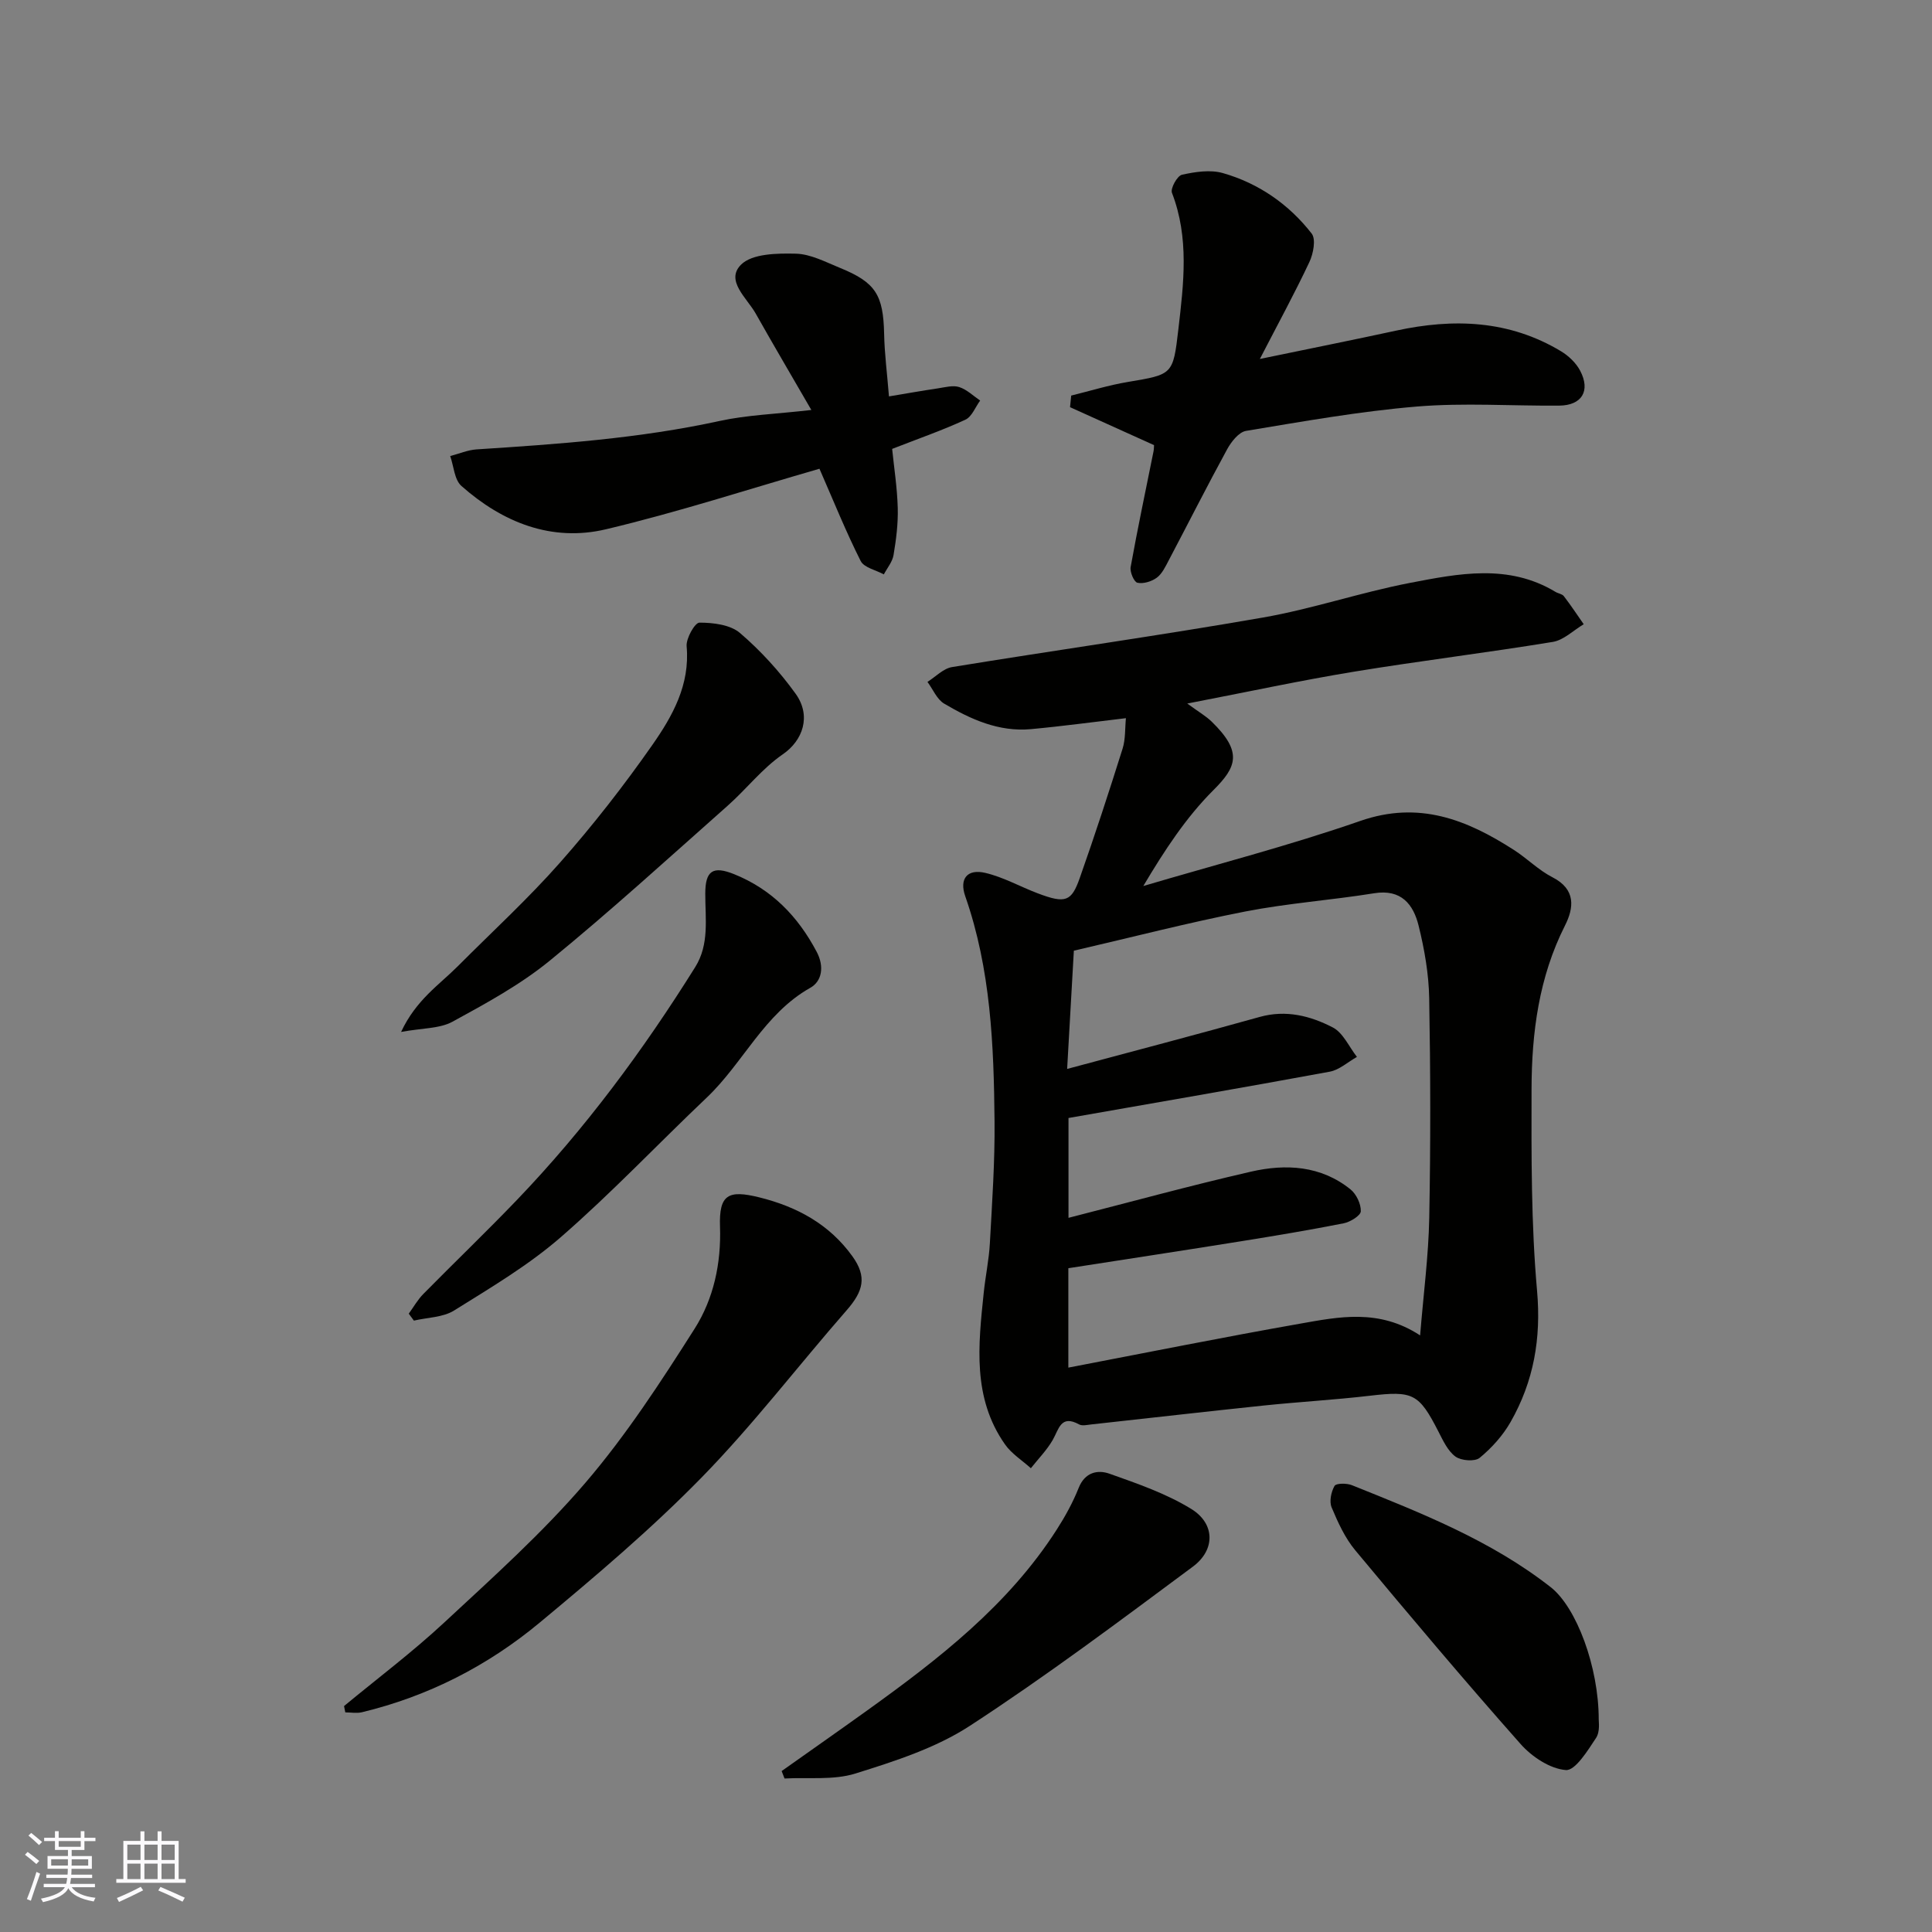
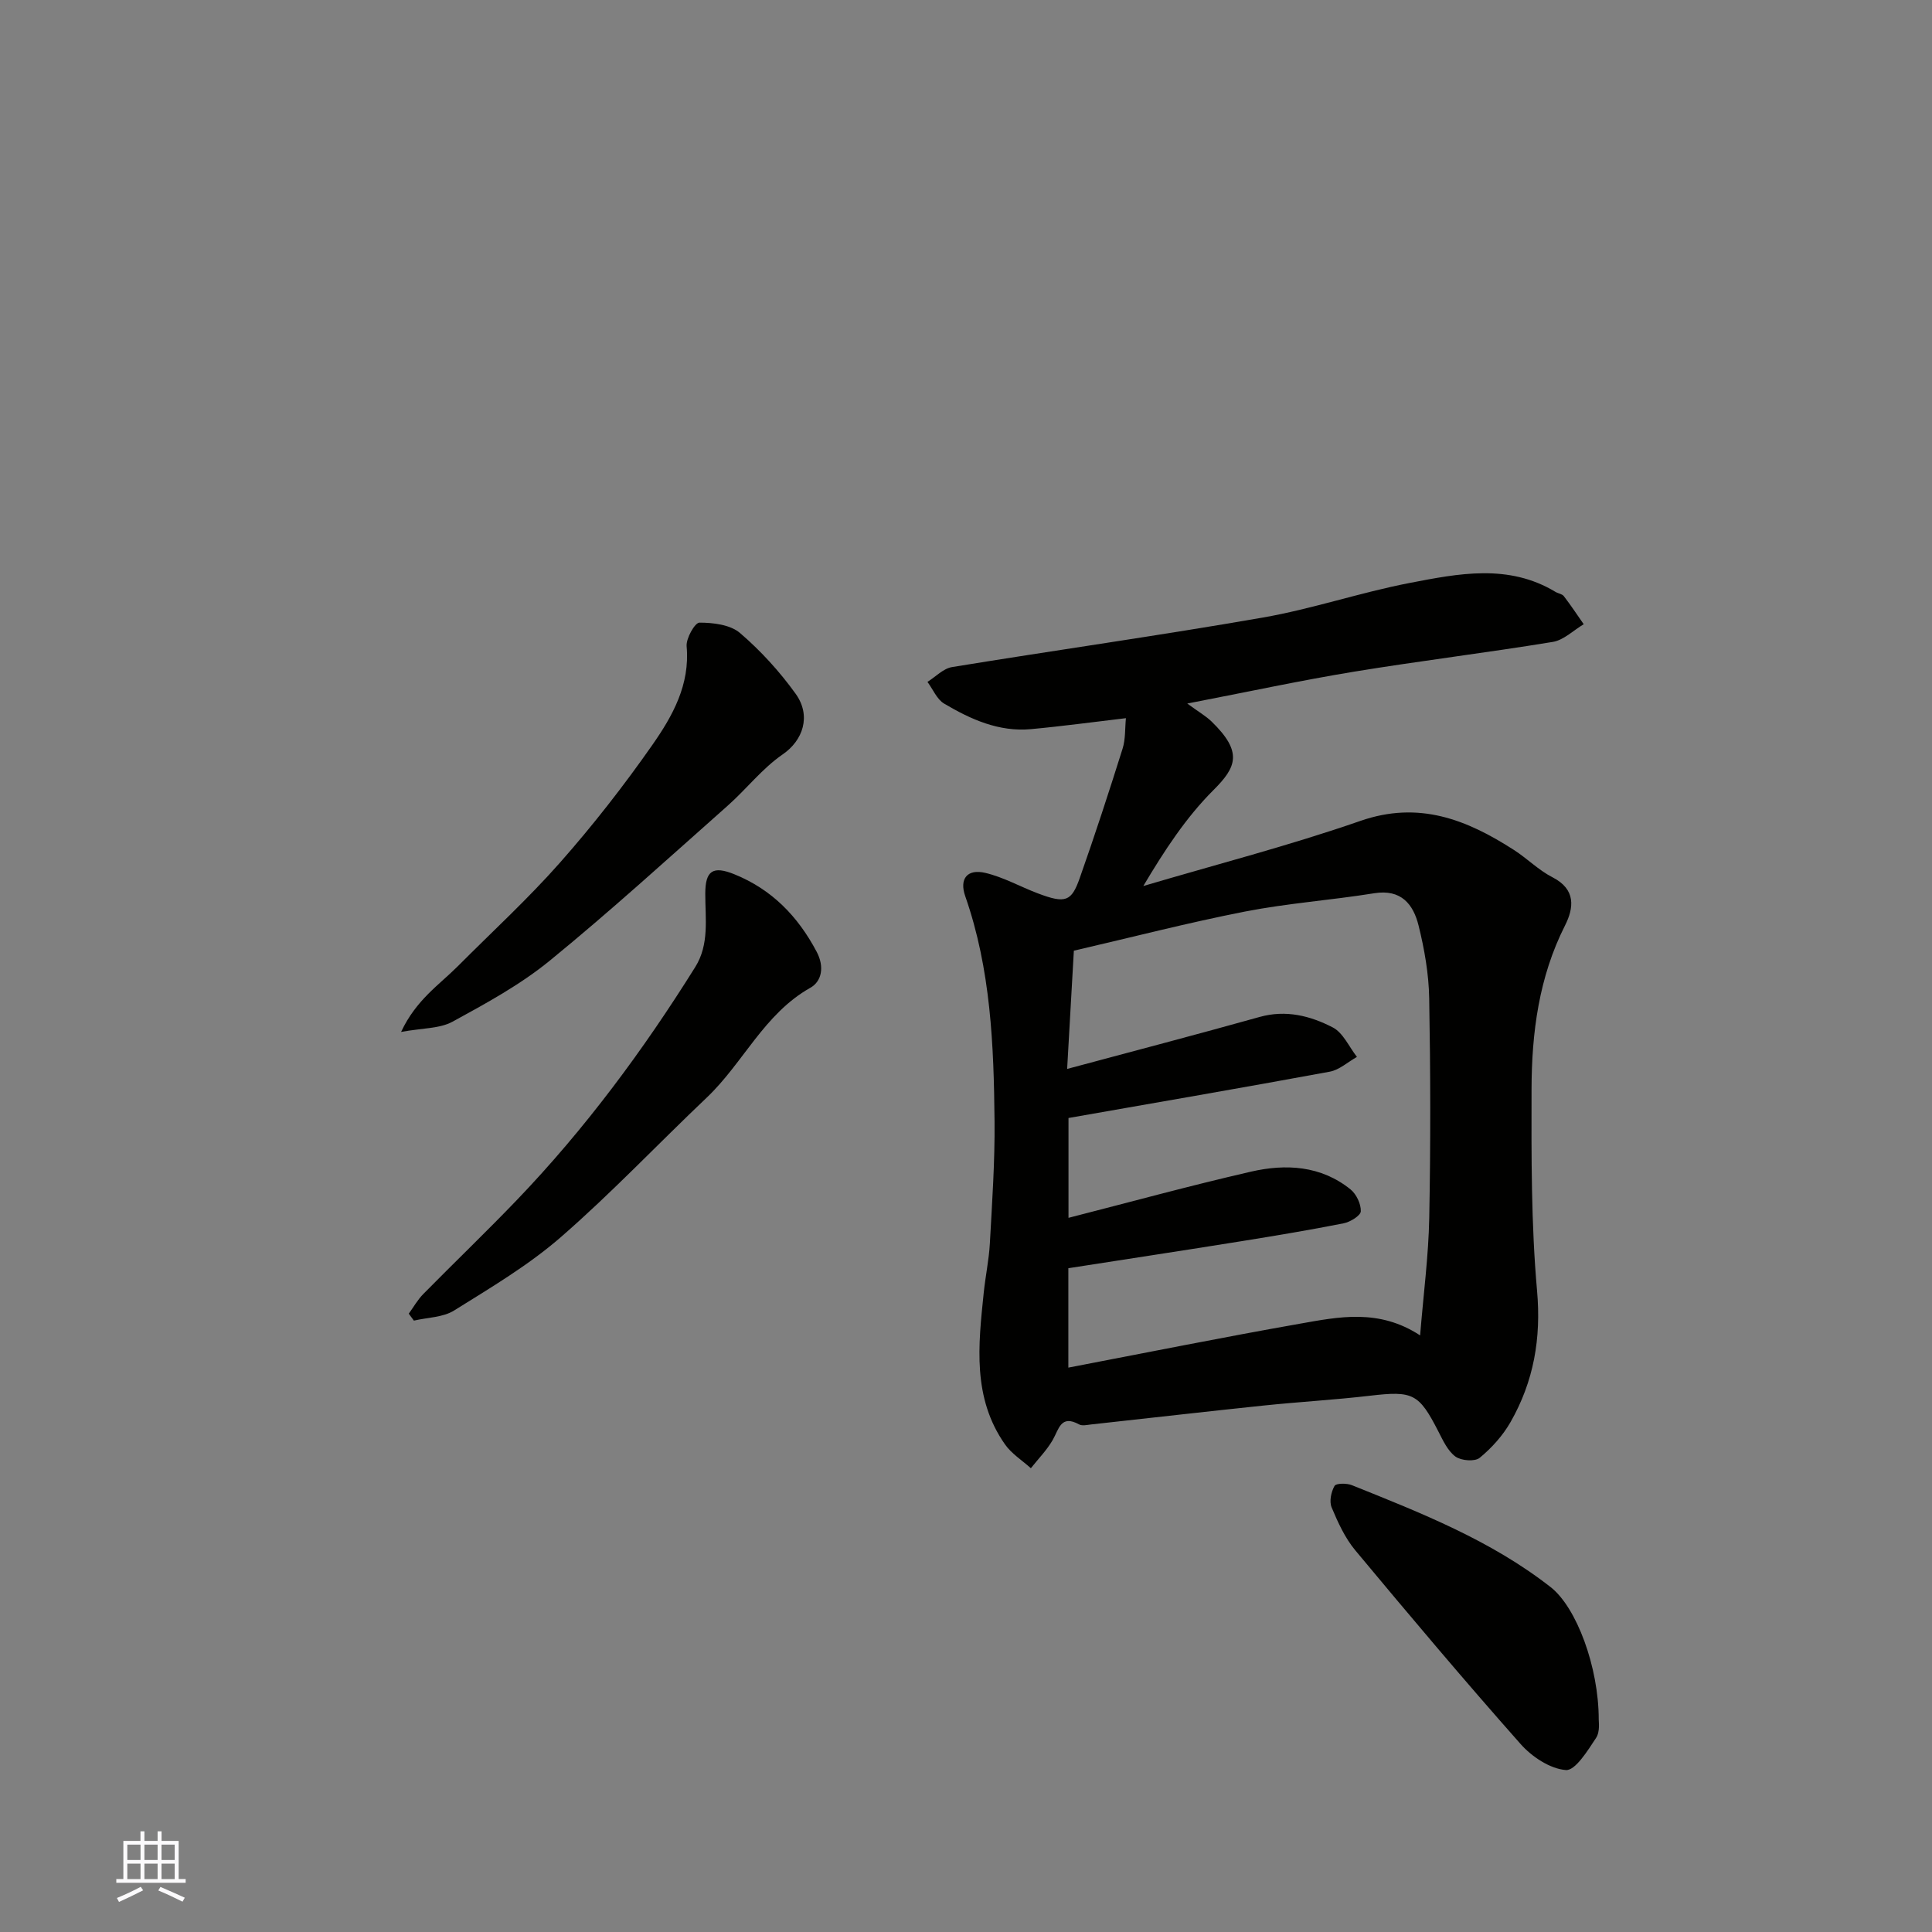
<svg xmlns="http://www.w3.org/2000/svg" enable-background="new 0 0 400 400" viewBox="0 0 400 400">
  <rect x="0" y="0" width="400" height="400" fill="#808080" stroke="none" />
  <g fill="#010100">
    <path d="m245.81 145.66c2.39 1.75 3.86 2.59 5.04 3.73 6.49 6.31 5.17 9.42.36 14.21-5.63 5.62-10.09 12.42-14.5 19.84 15-4.44 30.18-8.35 44.94-13.48 12.15-4.22 22.04-.26 31.8 6.02 2.75 1.77 5.11 4.19 7.99 5.66 4.88 2.5 4.42 6.33 2.57 9.99-5.4 10.69-6.89 22.16-6.92 33.83-.03 13.93-.09 27.92 1.14 41.76.88 9.89-.69 18.78-5.48 27.19-1.6 2.81-3.91 5.37-6.4 7.42-1 .82-3.82.6-5.01-.26-1.59-1.16-2.57-3.31-3.53-5.18-4.05-7.91-5.27-8.46-14.17-7.42-7.34.86-14.74 1.27-22.09 2.04-11.89 1.24-23.77 2.61-35.66 3.91-.82.09-1.83.34-2.47-.01-3.8-2.09-4.18.98-5.47 3.23-1.22 2.11-2.99 3.9-4.52 5.84-1.81-1.63-4-3-5.36-4.94-6.78-9.66-5.52-20.56-4.4-31.38.35-3.42 1.08-6.81 1.27-10.23.46-8.42 1.05-16.86.97-25.29-.15-15.75-.78-31.48-6.07-46.6-1.26-3.62.43-5.69 4.15-4.82 3.75.88 7.23 2.86 10.88 4.24 5.76 2.18 6.97 1.68 8.68-3.17 3.13-8.87 6.05-17.82 8.87-26.79.62-1.97.48-4.19.69-6.31-6.83.8-13.23 1.68-19.67 2.27-6.63.61-12.46-2.03-17.96-5.28-1.51-.89-2.32-2.97-3.46-4.5 1.69-1.06 3.27-2.77 5.09-3.07 21.43-3.5 42.94-6.52 64.33-10.25 10.23-1.78 20.18-5.19 30.39-7.16 10.12-1.95 20.47-4.04 30.21 1.84.56.34 1.37.42 1.73.88 1.45 1.88 2.76 3.87 4.12 5.82-2.13 1.26-4.13 3.29-6.4 3.66-13.7 2.25-27.49 3.92-41.19 6.17-10.9 1.79-21.74 4.13-34.49 6.59zm48.21 130.82c.7-8.64 1.74-16.47 1.89-24.33.29-15.16.26-30.33-.01-45.48-.09-5.02-.98-10.12-2.19-15.01-1.09-4.43-3.6-7.63-9.21-6.72-8.87 1.43-17.89 2.06-26.7 3.78-11.8 2.31-23.46 5.33-35.47 8.11-.45 7.89-.92 16.25-1.39 24.48 13.48-3.62 26.7-7.08 39.85-10.76 5.46-1.53 10.51-.23 15.15 2.17 2.14 1.11 3.36 4.01 5 6.1-1.87 1.05-3.64 2.69-5.63 3.06-17.94 3.31-35.92 6.4-54.09 9.59v20.67c12.55-3.21 25.1-6.65 37.77-9.56 7.22-1.66 14.49-1.27 20.62 3.67 1.21.98 2.18 3.02 2.13 4.53-.03.9-2.18 2.22-3.54 2.49-7.03 1.39-14.11 2.57-21.2 3.71-11.9 1.91-23.81 3.72-35.81 5.59v20.58c16.14-3.09 31.98-6.28 47.87-9.08 8.1-1.43 16.41-3.19 24.96 2.41z" />
-     <path d="m238.93 92.16c-6.06-2.74-11.73-5.3-17.39-7.86.08-.8.16-1.6.24-2.4 3.91-.96 7.77-2.16 11.73-2.82 9.3-1.57 9.36-1.46 10.46-10.92 1.1-9.47 2.27-18.93-1.33-28.24-.35-.91 1.1-3.53 2.07-3.74 2.74-.61 5.88-1.09 8.49-.34 7.41 2.12 13.65 6.46 18.37 12.52.91 1.17.34 4.16-.47 5.88-3.01 6.4-6.41 12.63-10.26 20.08 10.46-2.17 19.33-3.94 28.18-5.86 11.92-2.59 23.45-2.19 34.18 4.27 1.58.95 3.12 2.43 3.96 4.03 2.19 4.18.33 7.18-4.35 7.22-9.82.08-19.7-.62-29.46.19-11.85.99-23.62 3.09-35.37 5.04-1.5.25-3.07 2.26-3.92 3.82-4.15 7.6-8.05 15.33-12.09 22.99-.68 1.29-1.36 2.76-2.46 3.58-1.07.79-2.78 1.32-4.02 1.05-.7-.15-1.59-2.23-1.4-3.26 1.44-8 3.13-15.95 4.73-23.92.1-.48.09-.98.11-1.31z" />
-     <path d="m169.66 97.05c-14.49 4.17-29.2 8.97-44.2 12.53-11.25 2.67-21.41-1.42-29.93-8.97-1.46-1.29-1.58-4.09-2.32-6.19 1.82-.47 3.63-1.26 5.48-1.38 16.86-1.09 33.69-2.26 50.28-5.88 5.72-1.25 11.68-1.43 19.01-2.28-4.15-7.17-7.9-13.54-11.53-19.98-1.82-3.22-6.32-6.81-3.03-10.1 2.3-2.3 7.47-2.37 11.33-2.28 3.09.07 6.2 1.74 9.2 2.96 7.37 3 8.93 5.62 9.1 13.66.08 4.09.62 8.16 1 12.93 3.6-.6 6.88-1.18 10.17-1.67 1.46-.22 3.08-.68 4.38-.26 1.58.51 2.9 1.82 4.33 2.79-1 1.36-1.71 3.34-3.05 3.96-4.69 2.17-9.61 3.88-15.17 6.05.38 3.77 1.04 7.99 1.16 12.22.09 3.24-.33 6.53-.87 9.75-.23 1.41-1.31 2.68-2.01 4.01-1.65-.9-4.11-1.4-4.8-2.78-3.05-6.05-5.58-12.35-8.53-19.09z" />
-     <path d="m71.23 353.22c6.94-5.74 14.16-11.17 20.74-17.29 10.04-9.33 20.32-18.54 29.21-28.91 8.46-9.87 15.64-20.91 22.63-31.92 3.94-6.21 5.52-13.53 5.26-21.14-.23-6.66 1.72-7.64 8.09-6.07 7.9 1.95 14.56 5.6 19.32 12.21 3.04 4.23 2.3 7.19-1.2 11.19-10.06 11.51-19.38 23.73-30.05 34.64-10.47 10.7-21.97 20.44-33.5 30.02-10.75 8.94-23.08 15.25-36.79 18.55-1.09.26-2.3.03-3.45.03-.08-.44-.17-.88-.26-1.31z" />
    <path d="m84.63 271.98c.99-1.36 1.83-2.87 2.99-4.05 6.42-6.52 13.04-12.86 19.37-19.46 14.1-14.7 26.17-30.99 36.95-48.25 2.95-4.72 2.07-10.02 2.08-15.19 0-4.8 1.6-5.8 5.98-4.04 7.8 3.15 13.2 8.72 17.09 16.08 1.62 3.07 1.07 6.1-1.32 7.44-9.58 5.39-13.89 15.56-21.45 22.74-10.11 9.59-19.7 19.75-30.2 28.88-6.71 5.84-14.52 10.46-22.11 15.2-2.31 1.44-5.52 1.43-8.32 2.09-.37-.48-.72-.96-1.06-1.44z" />
    <path d="m83.04 213.65c3.12-6.66 7.89-9.74 11.74-13.6 7.11-7.14 14.56-13.97 21.21-21.51 6.81-7.72 13.18-15.88 19.08-24.32 4.17-5.97 7.81-12.44 7.09-20.4-.15-1.63 1.71-4.91 2.65-4.91 2.84 0 6.38.42 8.39 2.14 4.29 3.67 8.2 7.97 11.51 12.56 3.34 4.63 1.5 9.72-2.64 12.56-4.24 2.91-7.51 7.18-11.4 10.63-12.19 10.8-24.23 21.79-36.84 32.09-6.11 4.99-13.2 8.85-20.16 12.65-2.65 1.44-6.16 1.29-10.63 2.11z" />
-     <path d="m161.83 366.68c5.9-4.18 11.83-8.33 17.71-12.55 14.83-10.66 29.23-21.8 39.27-37.48 1.74-2.71 3.32-5.59 4.51-8.58 1.29-3.26 3.93-3.83 6.4-2.95 5.78 2.05 11.72 4.1 16.9 7.28 4.95 3.03 5.05 8.46.36 11.95-15.19 11.28-30.35 22.65-46.19 32.97-7.06 4.6-15.54 7.32-23.69 9.87-4.55 1.42-9.76.76-14.67 1.03-.2-.51-.4-1.03-.6-1.54z" />
    <path d="m331 356.02c-.03.3.33 2.47-.56 3.81-1.72 2.61-4.3 6.79-6.24 6.64-3.28-.25-7.04-2.75-9.37-5.38-11.66-13.16-22.99-26.61-34.24-40.12-2.13-2.56-3.59-5.77-4.89-8.88-.52-1.24-.1-3.21.6-4.45.32-.57 2.51-.58 3.57-.16 14.38 5.77 28.83 11.45 41.19 21.13 5.34 4.19 9.94 16.5 9.94 27.41z" />
  </g>
-   <path d="m5.17 384 .55-.58c.85.61 1.65 1.24 2.4 1.87l-.59.64c-.83-.73-1.62-1.37-2.36-1.93m1.22 9.53-.82-.34c.71-1.76 1.37-3.64 1.98-5.63.24.13.5.25.76.36-.6 1.67-1.24 3.54-1.92 5.61m-.5-13.5.57-.54c.56.44 1.31 1.06 2.26 1.87l-.64.64c-.68-.66-1.41-1.32-2.19-1.97m3.25.46h2.24v-1.36h.77v1.36h4.57v-1.36h.76v1.36h2.28v.69h-2.28v1.84h-2.64v1.26h4.18v2.64h-4.21c0 .45-.02.86-.05 1.21h4.32v.69h-4.38c-.04.34-.1.75-.19 1.22h5.15v.69h-4.82c.87 1.19 2.51 1.92 4.93 2.19-.17.31-.3.57-.37.76-2.77-.49-4.52-1.41-5.26-2.76-.56 1.26-2.3 2.23-5.24 2.9-.12-.24-.26-.48-.43-.72 2.73-.55 4.38-1.34 4.96-2.38h-4.38v-.69h4.65c.1-.38.17-.79.21-1.22h-4.32v-.69h4.4c.03-.34.05-.75.05-1.21h-4.2v-2.64h4.23v-1.26h-2.69v-1.84h-2.24zm1.46 4.46v1.29h3.45c.01-.4.02-.57.01-.53v-.32-.45h-3.46zm1.55-2.59h4.57v-1.19h-4.57zm6.11 2.59h-3.42v.77c-.01.19-.01.37-.02.53h3.44z" fill="#fbfafc" />
  <path d="m32.63 379.16h.82v1.98h3.54v7.89h1.45v.78h-14.36v-.78h1.46v-7.89h3.54v-1.98h.82v1.98h2.73zm-3.49 11.48.5.73c-1.61.82-3.28 1.63-5 2.41-.13-.27-.28-.55-.44-.82 1.75-.72 3.4-1.49 4.94-2.32m-2.78-5.55h2.73v-3.18h-2.73zm0 3.95h2.73v-3.2h-2.73zm3.54-3.95h2.73v-3.18h-2.73zm0 3.95h2.73v-3.2h-2.73zm7.89 4.68c-1.84-.92-3.51-1.7-5.02-2.32l.45-.73c1.89.8 3.57 1.55 5.04 2.23zm-1.62-11.81h-2.73v3.18h2.73zm-2.73 7.13h2.73v-3.2h-2.73z" fill="#fbfafc" />
</svg>